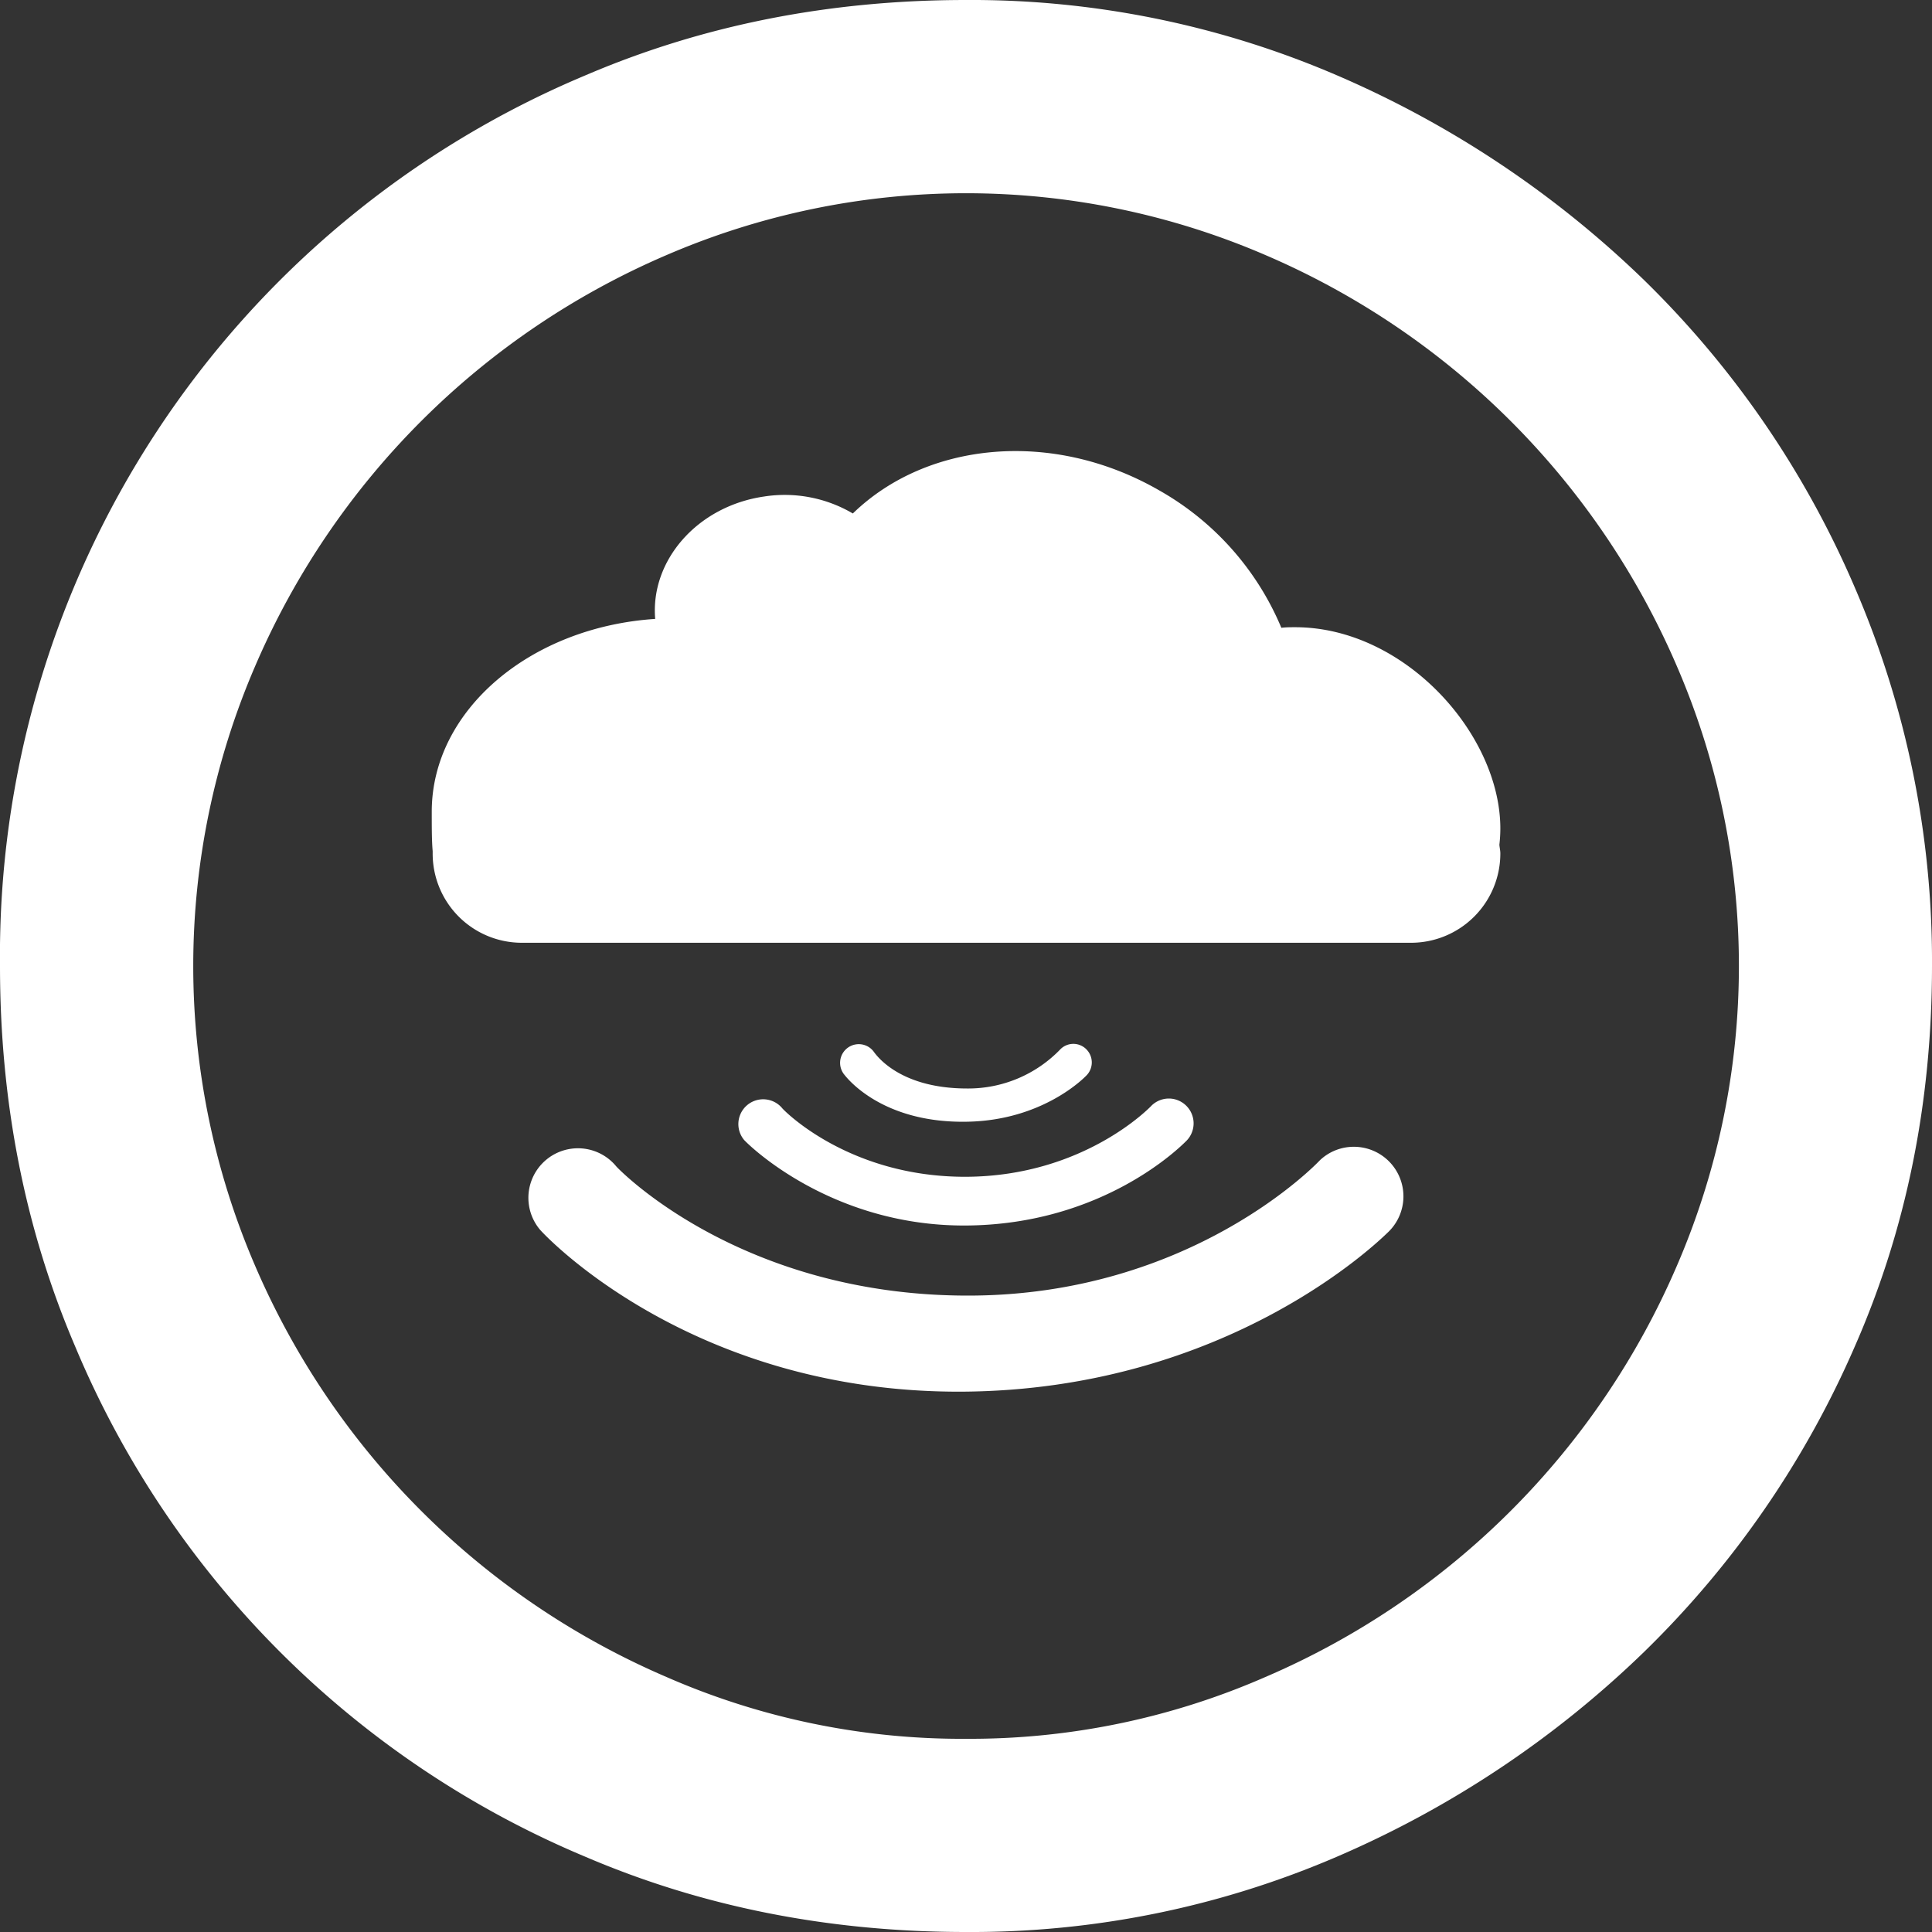
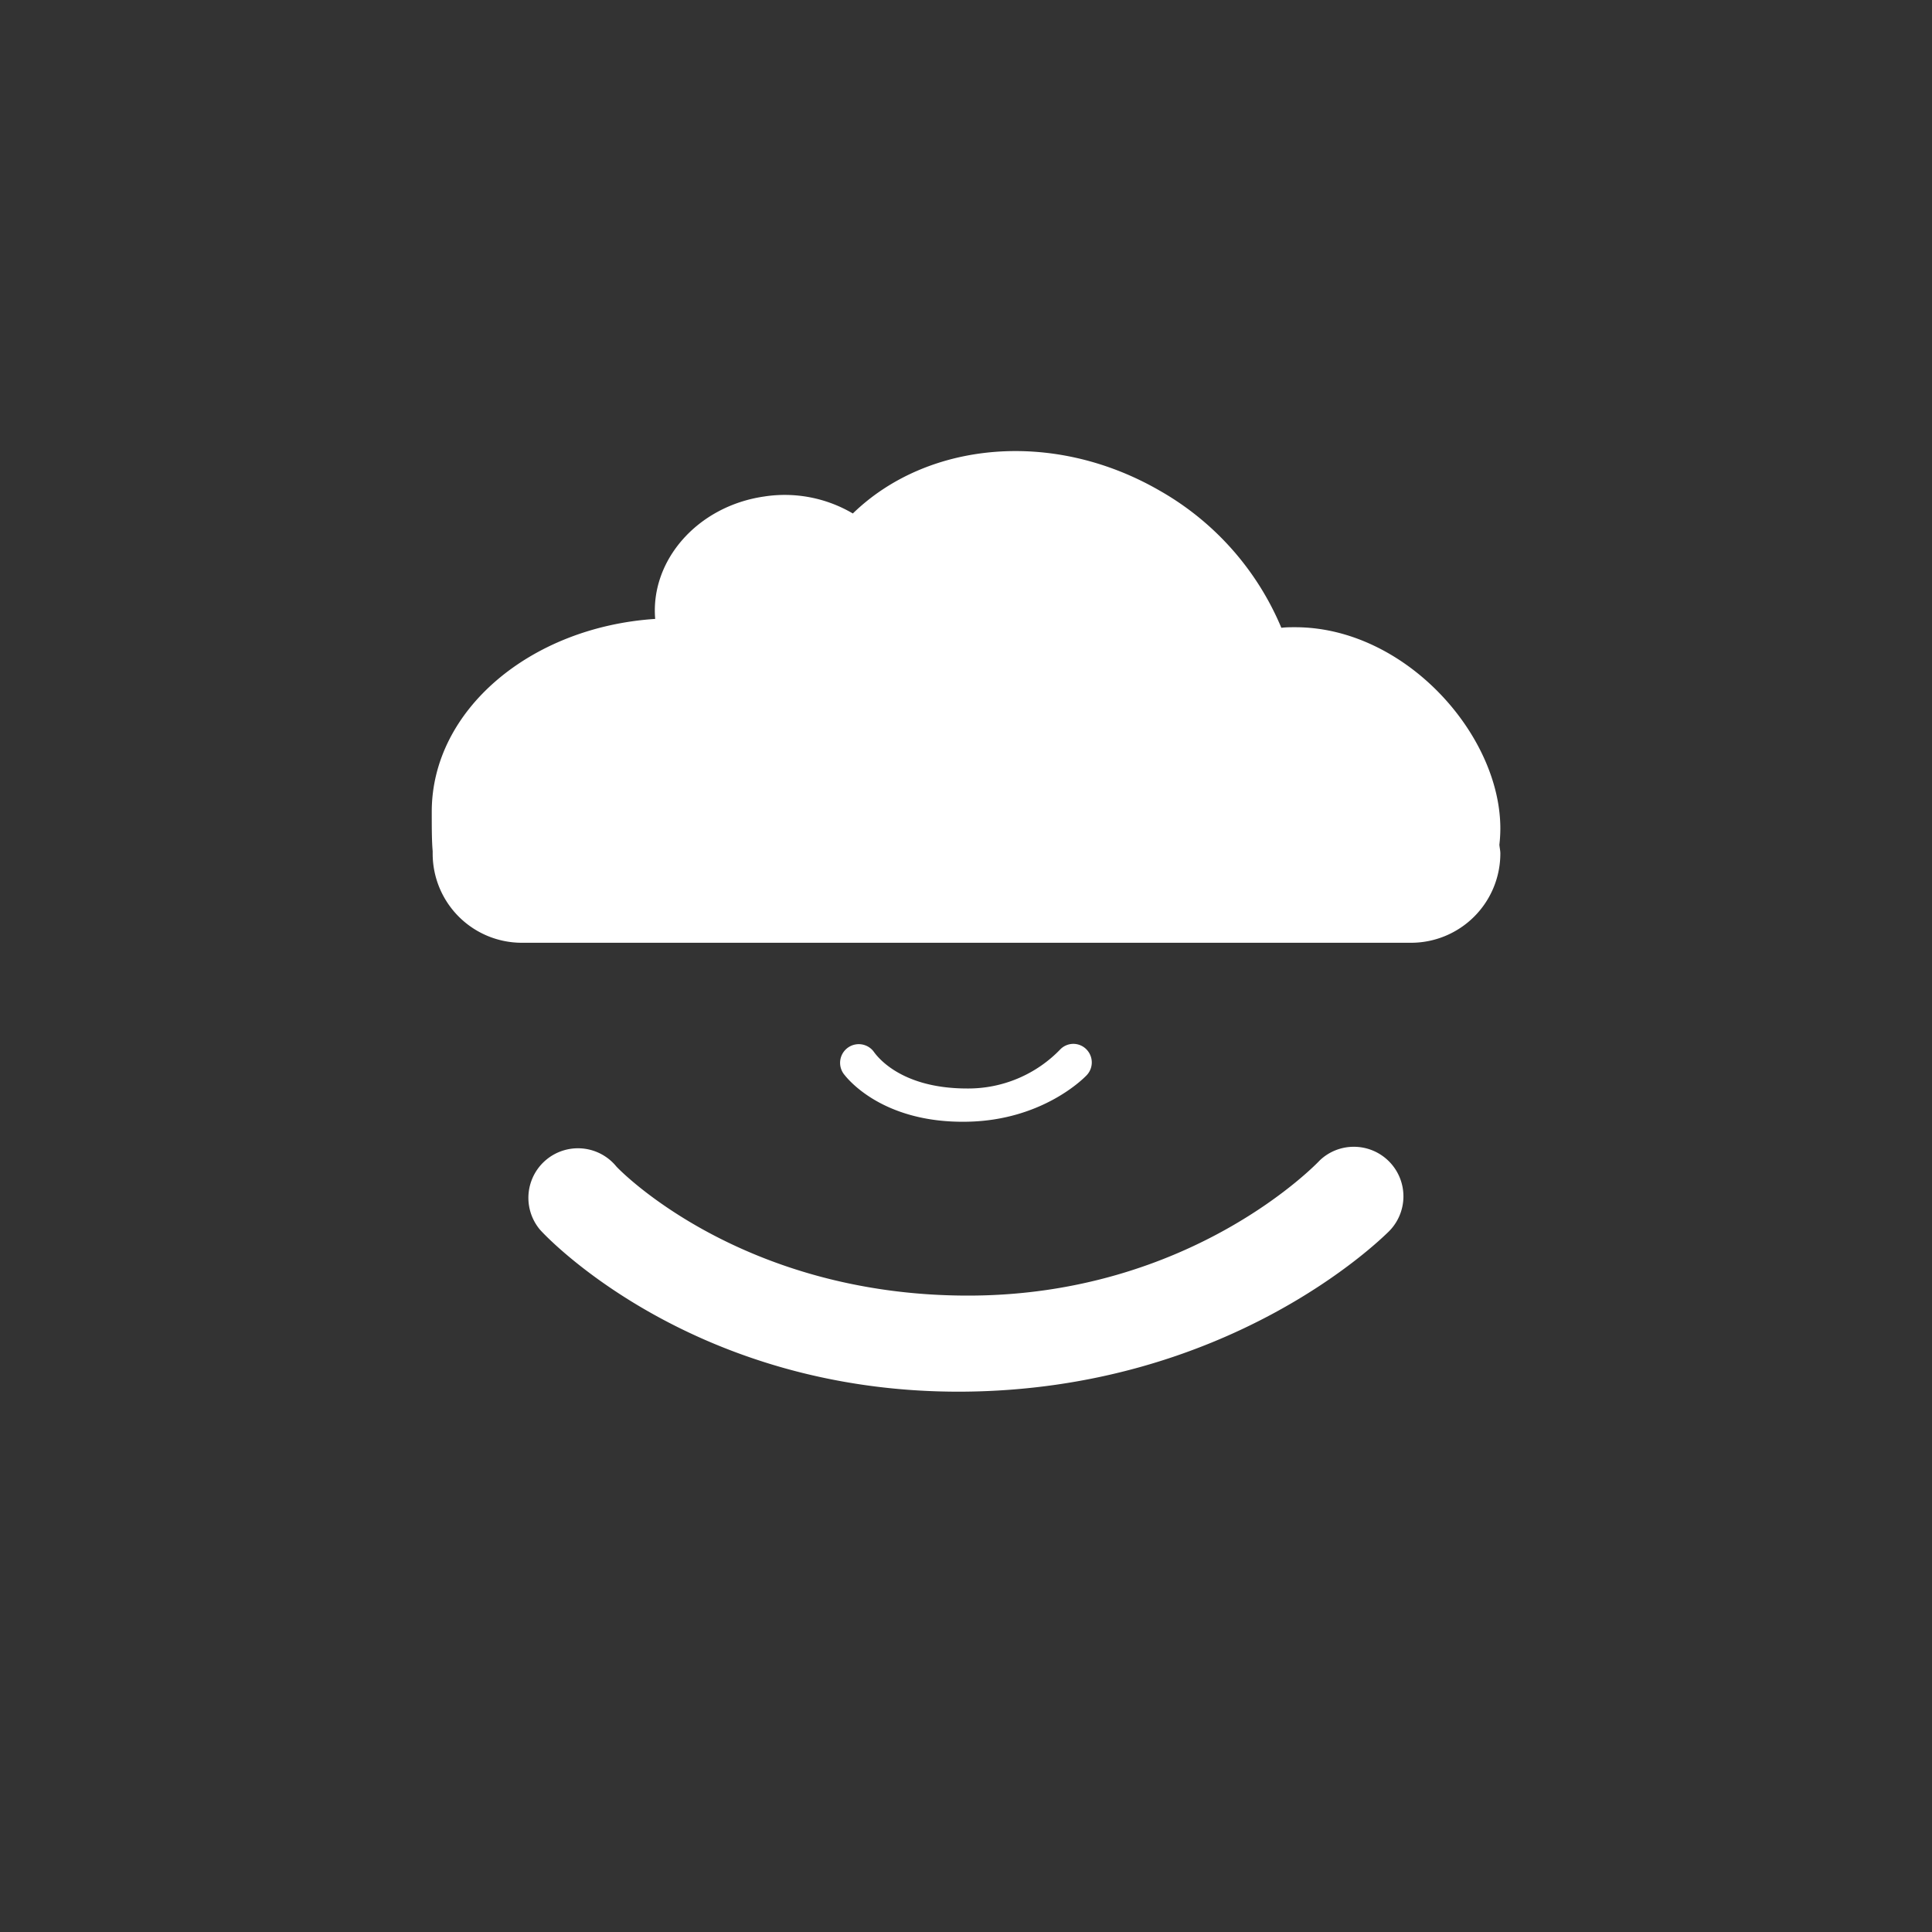
<svg xmlns="http://www.w3.org/2000/svg" id="b25290ab-7bd8-4e3e-baed-fc02c4524b77" data-name="Capa 1" viewBox="0 0 400 400">
  <rect x="0" y="0" width="400" height="400" fill="#333333" stroke="none" />
-   <path d="M200,0a191.48,191.48,0,0,1,76.81,15.6A211.07,211.07,0,0,1,340.4,58,197.82,197.82,0,0,1,384,121.6,195.07,195.07,0,0,1,400,200q0,42.42-16,78.81A198.66,198.66,0,0,1,340.4,342a211.07,211.07,0,0,1-63.58,42.4A191.3,191.3,0,0,1,200,400q-42.42,0-78.81-15.58A196.91,196.91,0,0,1,15.58,278.81Q0,242.4,0,200A197.65,197.65,0,0,1,121.2,15.6Q157.62,0,200,0Zm0,360a152.59,152.59,0,0,0,62-12.8A162.45,162.45,0,0,0,347.21,262a156.44,156.44,0,0,0,0-124A162.32,162.32,0,0,0,262,52.81a156.53,156.53,0,0,0-124,0A162.23,162.23,0,0,0,52.79,138a156.78,156.78,0,0,0,0,124A162.36,162.36,0,0,0,138,347.21,152.51,152.51,0,0,0,200,360Z" style="fill:#fff" />
  <path d="M280.31,237.43a10.26,10.26,0,0,1,7.06,17.7c-1.58,1.5-33.05,32.69-88.25,33-55.85.26-86.38-32.38-87.4-33.63a10.26,10.26,0,0,1,15.88-13c.8.9,25.91,26.67,72.6,26.74,46.5.09,72.72-27.64,73.05-28A10.19,10.19,0,0,1,280.31,237.43Z" style="fill:#fff" />
-   <path d="M242,227.44a5.14,5.14,0,0,1,3.54,8.85c-.83.8-17,17.33-45.72,17.44-28.14.1-45.27-17.11-45.79-17.75a5.13,5.13,0,0,1,7.95-6.5c.39.48,13.83,14.23,38,14.16,24.61-.1,38.33-14.61,38.47-14.77A5.14,5.14,0,0,1,242,227.44Z" style="fill:#fff" />
  <path d="M222.2,216.12a3.79,3.79,0,0,1,2.79,1.2,3.85,3.85,0,0,1-.14,5.43c-.43.43-9,9.23-24.65,9.49-17.94.33-25.1-9.41-25.4-9.75a3.85,3.85,0,0,1,6-4.88c.21.22,4.79,7.75,19.44,7.75a26.48,26.48,0,0,0,19.36-8.18A3.8,3.8,0,0,1,222.2,216.12Z" style="fill:#fff" />
  <path d="M310.63,171.54c0-19.53-19.82-41.68-42.48-41.68-1,0-1.91,0-2.86.12a58.72,58.72,0,0,0-25.23-28.42C218,88.83,191.92,91.4,176.57,106.31a27.78,27.78,0,0,0-18.38-3.51c-13.79,2-23.57,13.22-22.54,25.34-25.89,1.7-46.26,18.93-46.26,39.91,0,3.36,0,6,.19,8.18,0,.16,0,.31,0,.47A18.46,18.46,0,0,0,108,195.19H292.14a18.49,18.49,0,0,0,18.49-18.49c0-.61-.15-1.19-.2-1.8A29.49,29.49,0,0,0,310.63,171.54Z" style="fill:#fff" />
</svg>